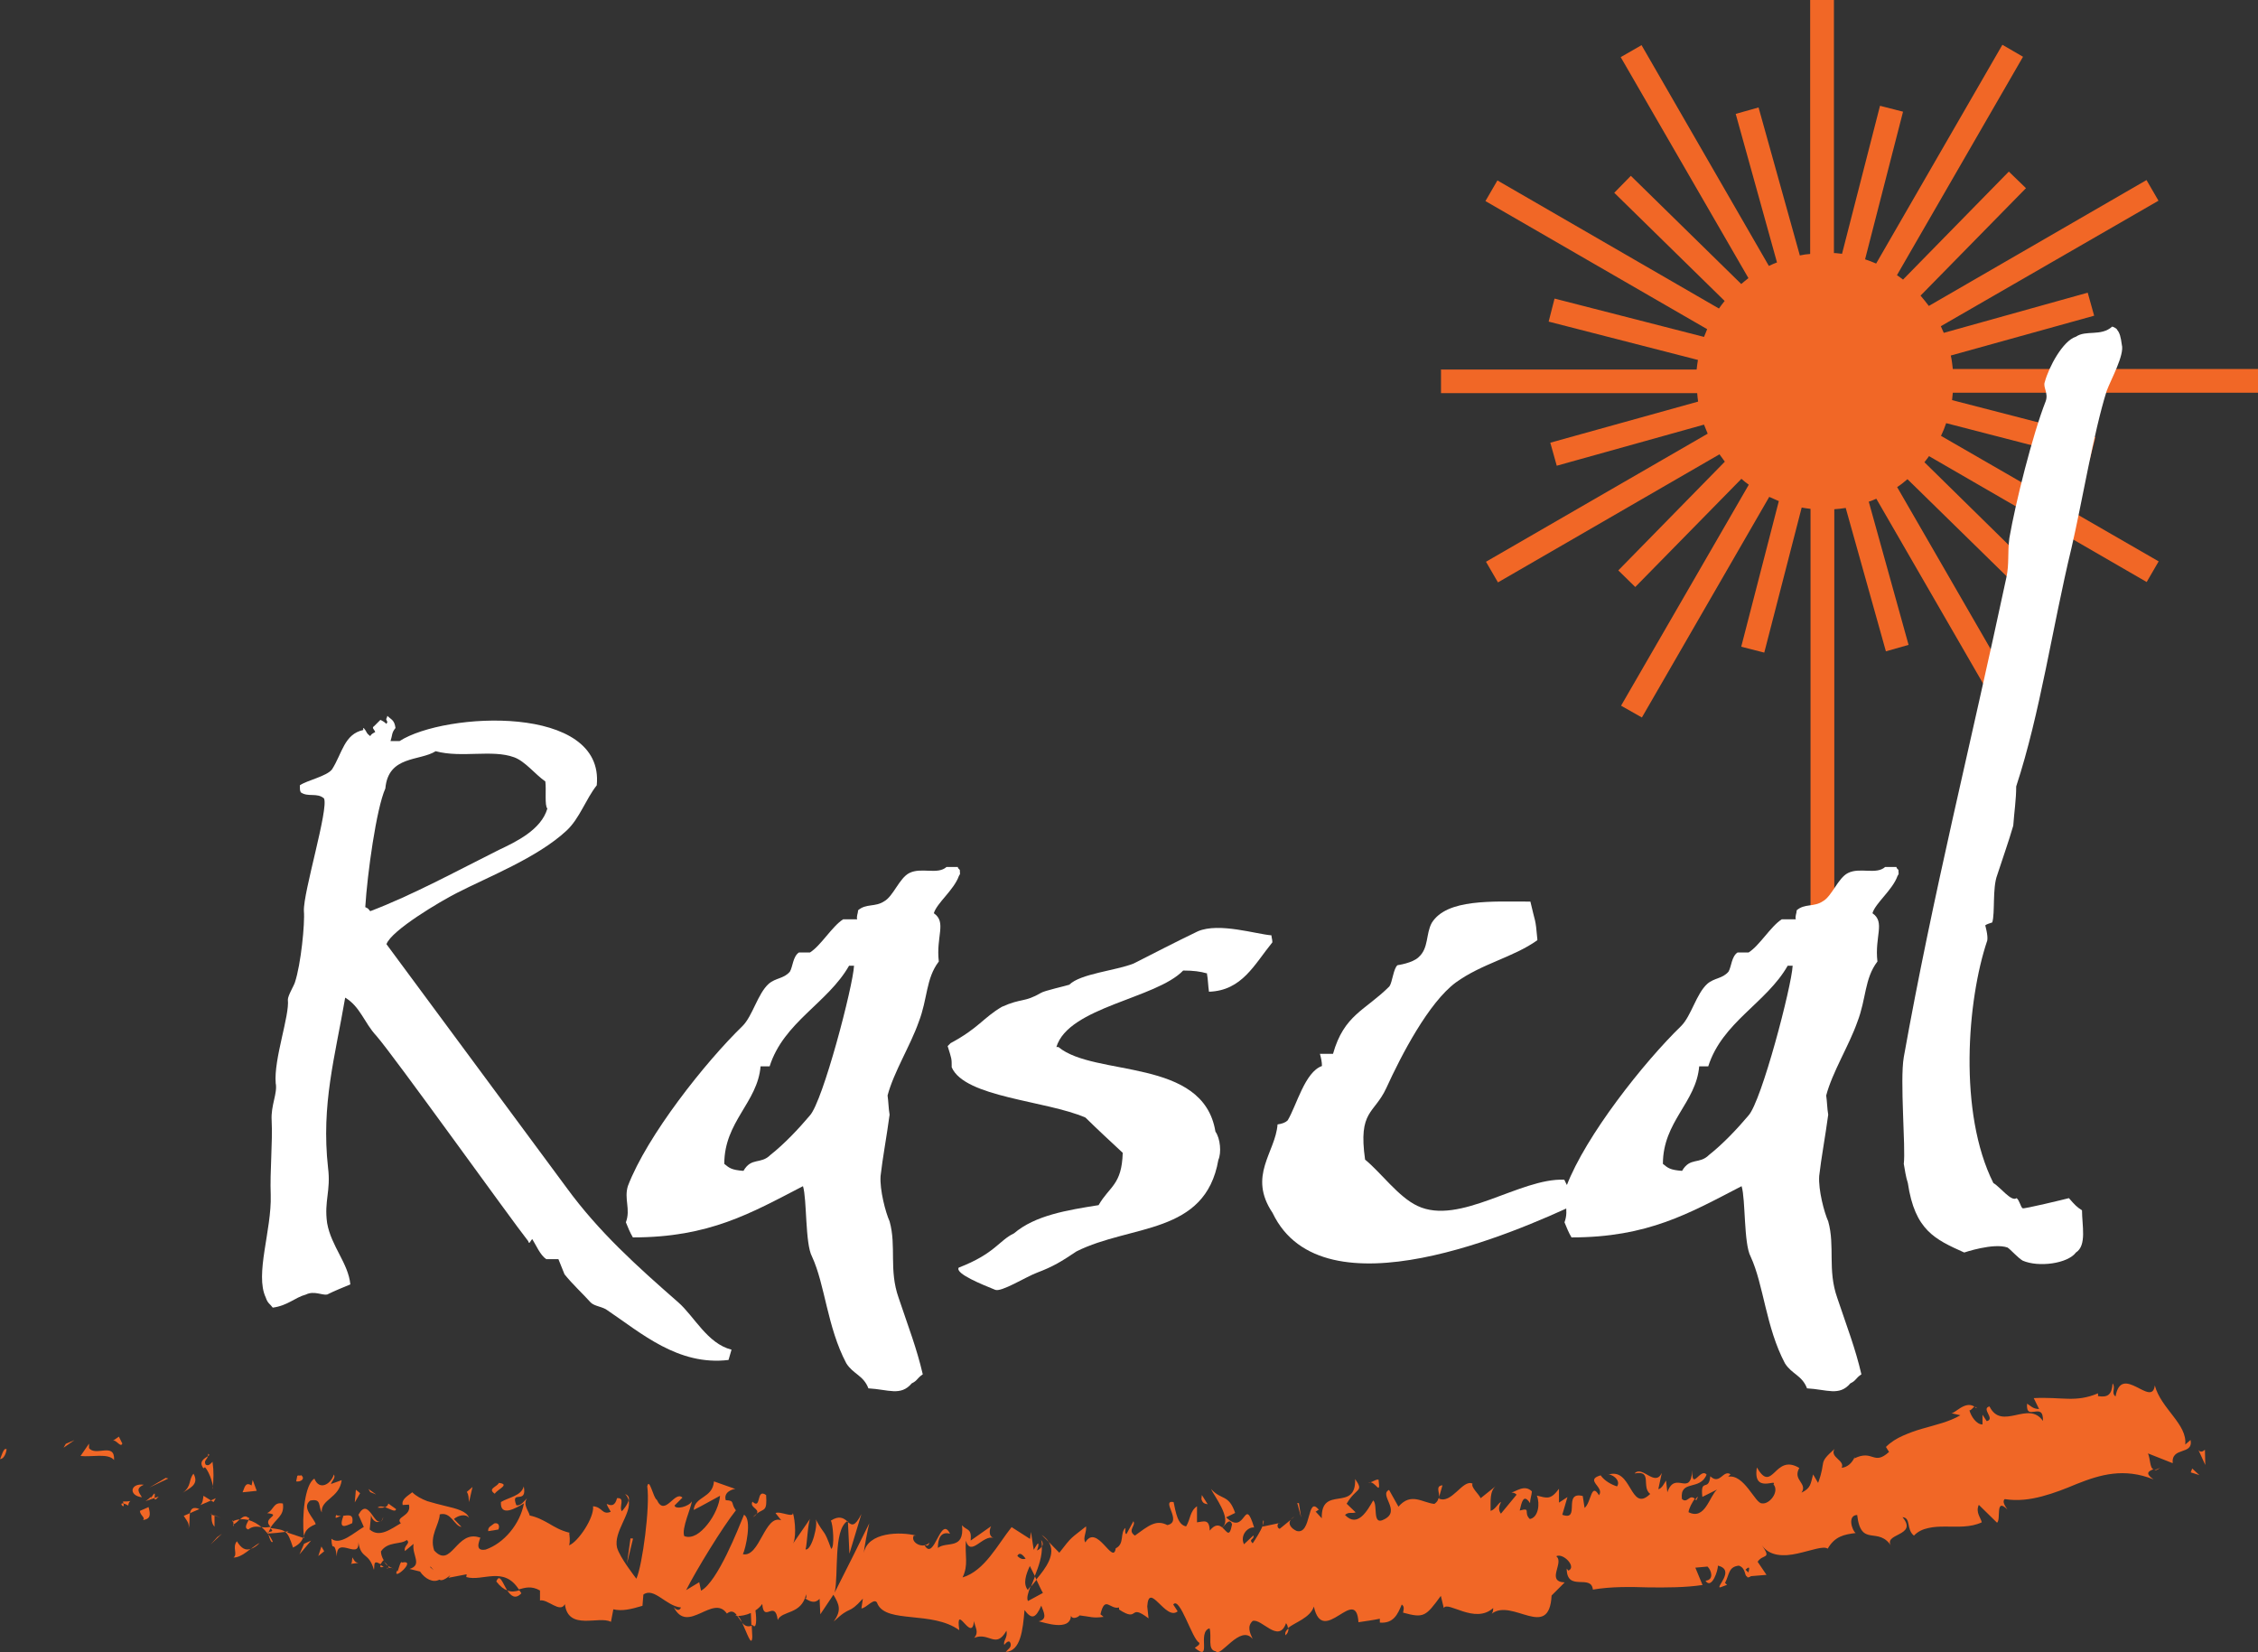
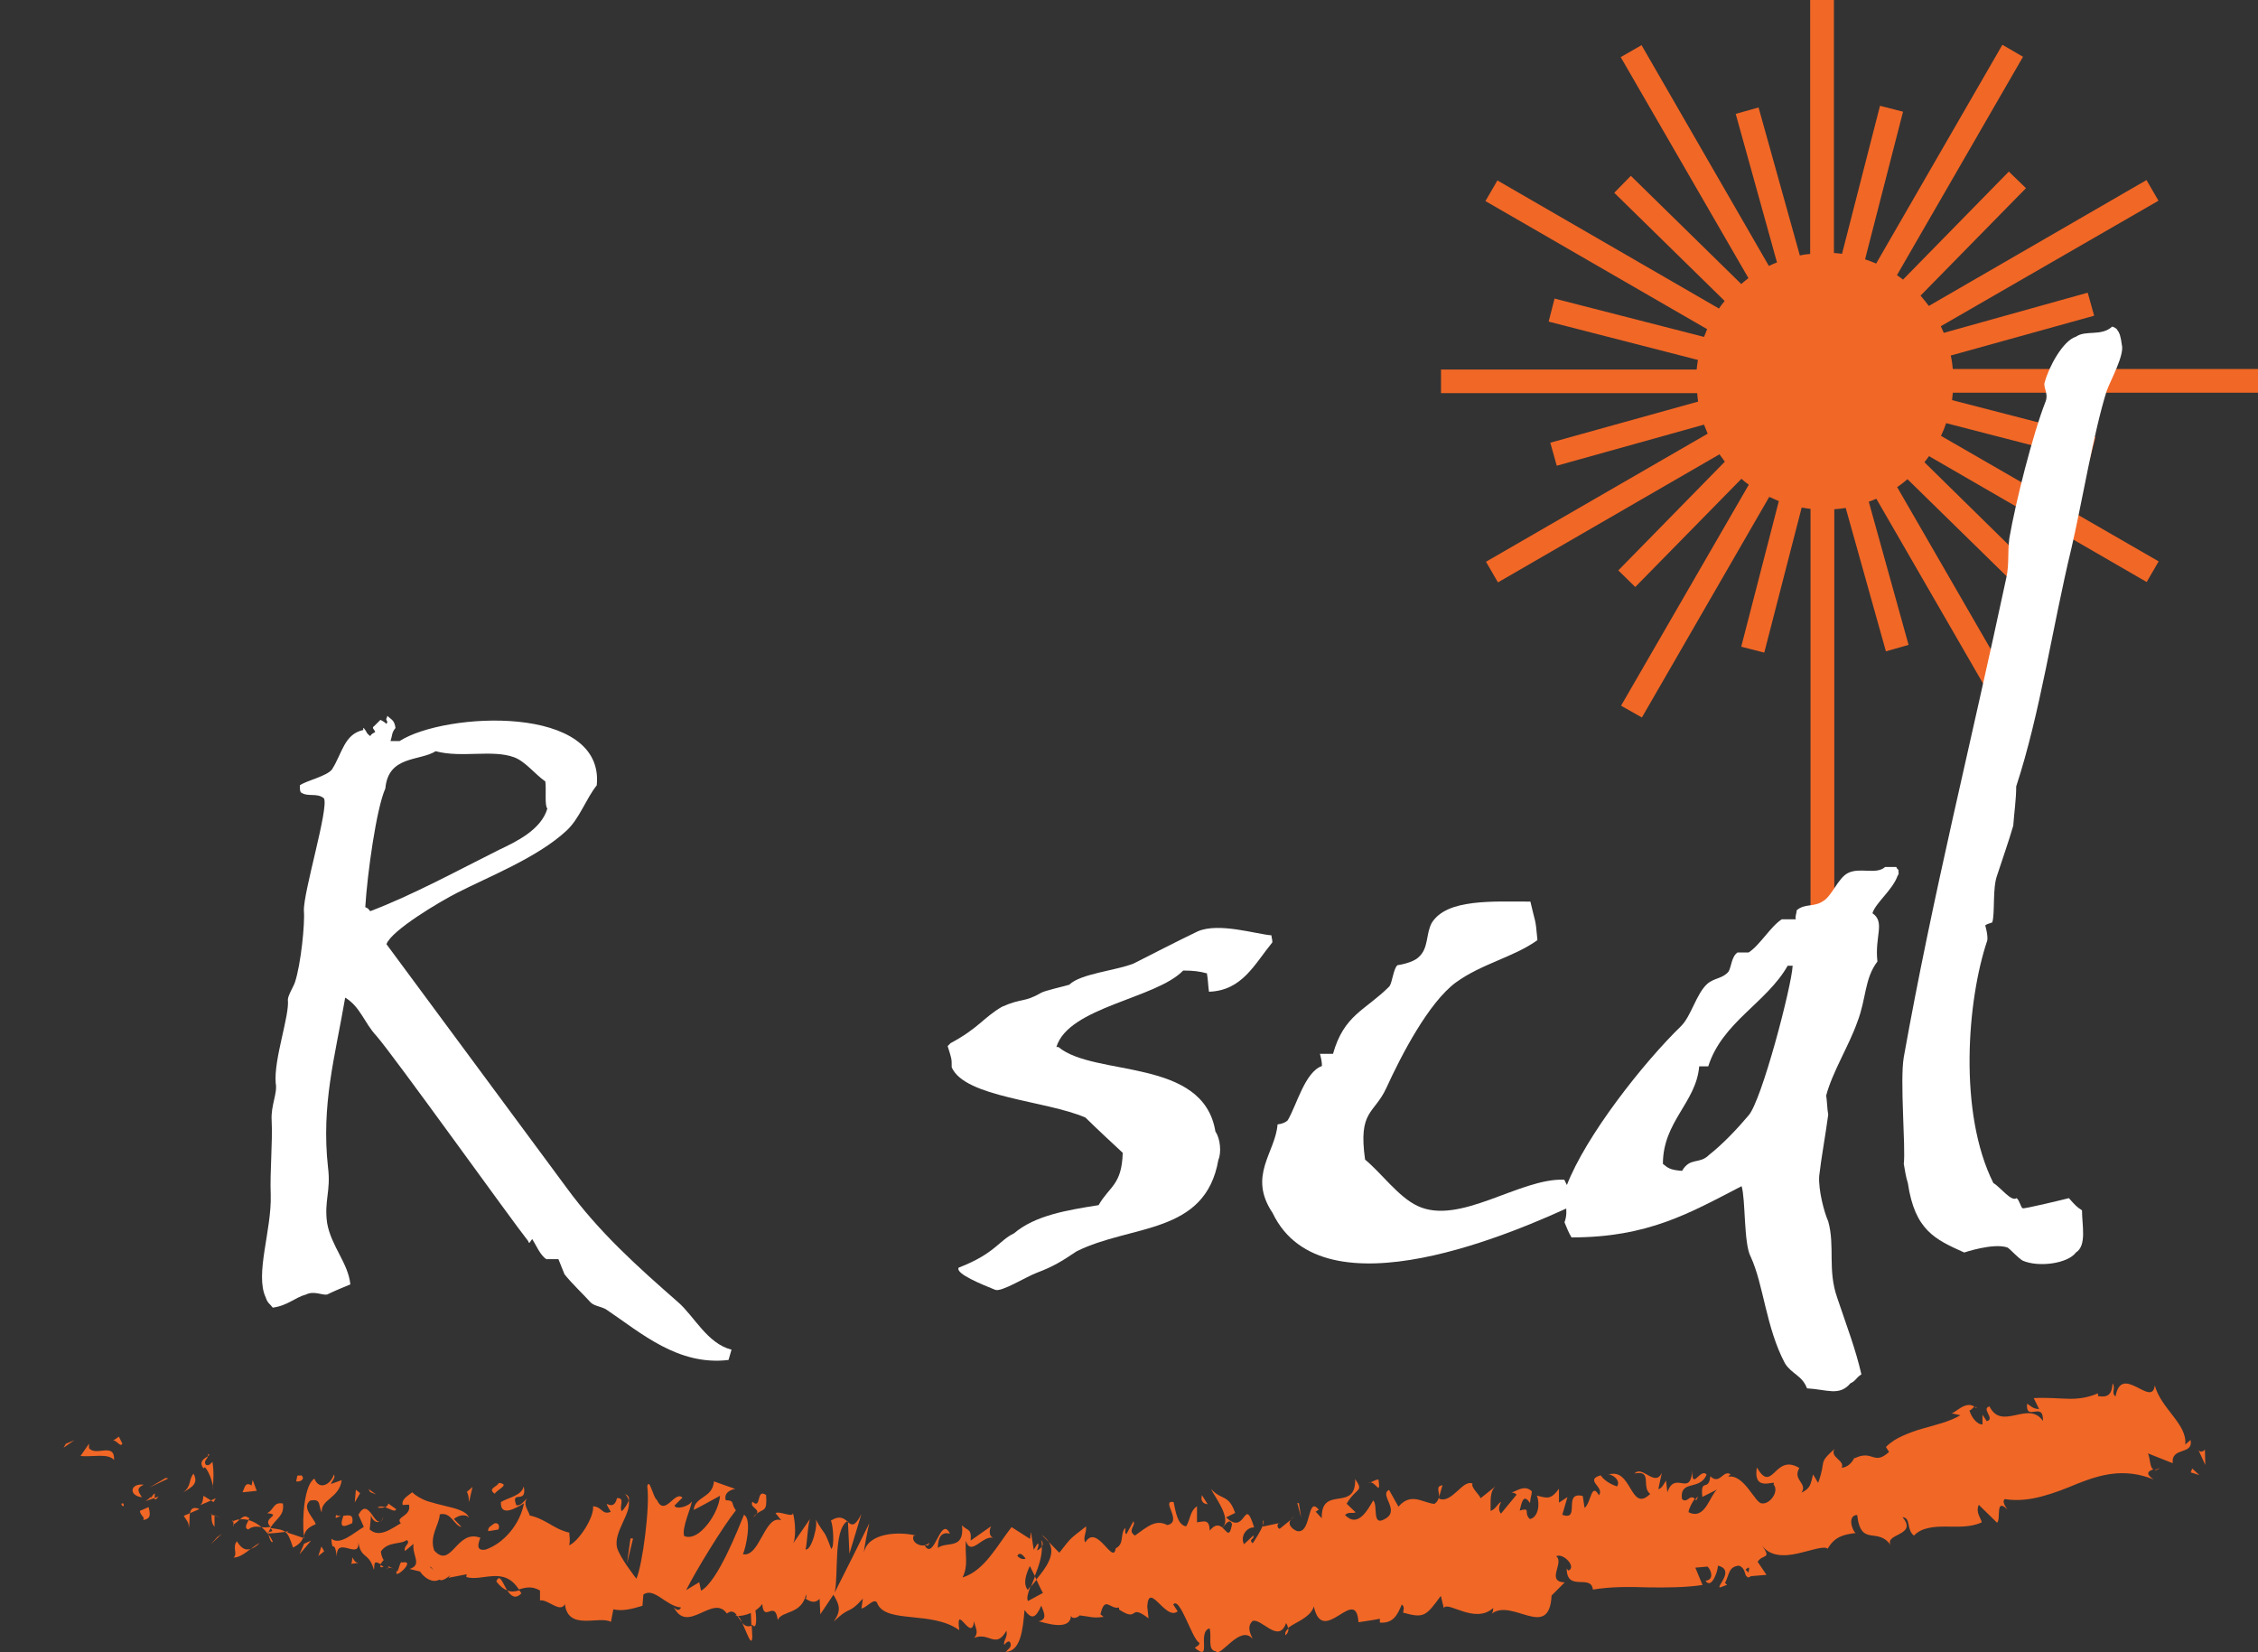
<svg xmlns="http://www.w3.org/2000/svg" id="Layer_2" data-name="Layer 2" viewBox="0 0 122.52 89.66">
  <rect x="0" y="0" width="122.52" height="89.66" fill="#333333" stroke="none" />
  <defs>
    <style>
      .cls-1, .cls-2 {
        fill: #f16726;
      }

      .cls-2 {
        fill-rule: evenodd;
      }

      .cls-3 {
        fill: #fff;
      }
    </style>
  </defs>
  <g id="Layer_1-2" data-name="Layer 1">
    <g>
      <path class="cls-2" d="M78.19,20.04v1.29h13.9c.01.16.03.31.05.46l-8.02,2.23.35,1.25,7.99-2.23c.07.16.13.33.2.49l-12.03,6.95.65,1.12,12.02-6.95c.09.13.19.27.29.4l-5.78,5.9.92.9,5.76-5.87c.12.11.25.21.4.32l-6.93,11.99,1.13.64,6.91-11.97c.17.08.33.15.52.23l-2.04,7.9,1.25.32,2.03-7.87c.16.03.32.05.48.07v24.4h1.29v-24.38c.21-.01.42-.04.62-.07l2.18,7.78,1.23-.35-2.16-7.77c.15-.04.28-.11.41-.16l6.85,11.86,1.12-.64-6.84-11.85c.2-.13.39-.28.56-.43l5.74,5.62.9-.92-5.72-5.62c.08-.11.17-.21.25-.33l11.81,6.83.65-1.12-11.81-6.81c.11-.23.2-.45.28-.69l7.78,2.01.32-1.25-7.78-2.01c.01-.13.03-.27.04-.4h16.58v-1.29h-16.58c-.03-.24-.05-.49-.11-.73l7.78-2.16-.35-1.25-7.81,2.18c-.05-.12-.11-.24-.16-.36l11.81-6.81-.65-1.12-11.81,6.83c-.15-.2-.29-.37-.45-.56l5.72-5.83-.93-.9-5.74,5.86c-.11-.08-.21-.16-.33-.24l6.84-11.85-1.12-.65-6.85,11.87c-.19-.08-.38-.16-.6-.23l2.06-8.01-1.25-.32-2.06,8.03c-.15-.01-.29-.04-.44-.04V0h-1.29v13.78c-.19.01-.37.04-.56.08l-2.24-8.03-1.24.35,2.24,8.06c-.15.05-.29.12-.44.19l-6.91-11.98-1.13.65,6.93,11.99c-.13.11-.27.21-.39.32l-5.99-5.87-.9.92,5.99,5.87c-.11.13-.21.27-.31.41l-12.02-6.95-.65,1.12,12.03,6.95c-.05.15-.12.28-.17.42l-8.11-2.08-.32,1.25,8.1,2.08c-.03.17-.05.35-.07.52h-13.9" />
      <g>
        <path class="cls-3" d="M39.69,73.24l-.16.55c-2.73.33-4.75-1.47-6.55-2.68-.27-.22-.71-.22-.93-.44-.44-.49-.98-.98-1.42-1.53l-.33-.82h-.66c-.33-.22-.55-.76-.76-1.09-.11.11-.16.33-.22.11-.87-1.09-7.32-10.1-8.24-11.14-.66-.71-.87-1.58-1.69-2.07-.55,3.22-1.31,5.79-.93,9.23.16,1.26-.22,1.8-.05,3,.22,1.26,1.15,2.18,1.26,3.33-.38.16-.82.33-1.26.55-.27.05-.71-.22-1.15,0-.6.16-.98.6-1.8.71-.16-.22-.27-.22-.38-.55-.6-1.26.33-3.66.27-5.57-.05-1.26.11-2.84.05-4.04-.05-.82.33-1.47.22-2.02-.11-1.31.76-3.66.66-4.53,0-.22.33-.76.38-.93.33-.98.55-3.22.49-3.88-.05-.98,1.36-5.57,1.09-6.11-.38-.33-.87-.05-1.26-.33-.05-.11-.05-.16-.05-.38.38-.27,1.47-.49,1.75-.87.55-.87.66-1.91,1.69-2.13v-.11c.05,0,.05.05.11.11.11.16.05.16.27.33.05-.11.16-.16.27-.22-.05-.16-.22-.22-.05-.33l.33-.33c.11.05.22.11.33.22l.05-.11c-.11-.22-.05-.11,0-.33.22.22.38.22.44.66-.22.27-.16.38-.27.71h.49c2.46-1.58,11.14-2.02,10.7,2.4-.6.76-.93,1.8-1.64,2.46-1.58,1.47-4.26,2.51-5.95,3.38-.87.44-3.55,2.02-3.82,2.78l9.77,13.21c1.75,2.4,3.82,4.26,6.06,6.22.87.76,1.58,2.24,2.89,2.57ZM27.08,46.11c.93-.44,2.29-1.09,2.62-2.24-.16-.16-.05-1.04-.11-1.47-.55-.38-1.09-1.09-1.69-1.31-1.2-.44-2.84.05-4.26-.33-.87.55-2.57.22-2.73,2.02-.49,1.09-.98,4.64-1.09,6.44.22.11.11.05.27.22,2.29-.87,4.69-2.18,6.99-3.33Z" />
-         <path class="cls-3" d="M51.97,47.04c0,.05.05.11.11.16,0,.27.05.16-.05.33-.27.76-1.2,1.47-1.36,2.02.71.49.11,1.26.27,2.62-.71.93-.6,2.02-1.09,3.28-.44,1.26-1.36,2.73-1.69,3.99.05.33.05.71.11,1.04-.16,1.2-.38,2.35-.49,3.33-.05.76.27,1.97.49,2.46.38,1.36-.05,2.62.49,4.15.55,1.64.98,2.73,1.31,4.15-.33.22-.27.33-.6.49-.6.71-1.26.33-2.35.27-.27-.71-.82-.76-1.2-1.36-1.04-1.97-1.15-4.26-1.86-5.79-.38-.71-.27-3.11-.49-3.82-2.84,1.47-5.08,2.78-9.23,2.78-.16-.27-.27-.55-.38-.82.27-.71-.11-1.26.11-1.97,1.04-2.73,4.2-6.72,6.22-8.68.55-.55.82-1.75,1.42-2.29.38-.33.82-.27,1.15-.66.16-.27.16-.82.49-1.04h.6c.6-.38,1.2-1.42,1.8-1.8h.76c-.05-.16.05-.33.05-.49.44-.38.93-.16,1.42-.49.49-.27.82-1.26,1.36-1.53.65-.33,1.53.11,2.02-.33h.6ZM41.27,57.85c-.16,1.97-1.97,3-1.97,5.3.27.22.38.33,1.04.38.44-.76.93-.33,1.47-.87.76-.6,1.53-1.42,2.13-2.13.71-.76,2.35-7.04,2.4-8.13h-.27c-1.15,2.02-3.55,3.06-4.31,5.46h-.49Z" />
        <path class="cls-3" d="M65.51,52.82c-.38-.11-.76-.16-1.31-.16-1.47,1.53-6.22,1.97-6.88,4.15h.11c1.97,1.64,7.86.55,8.52,4.59.27.38.33,1.15.16,1.53-.71,4.09-4.75,3.49-7.7,4.97-.82.55-1.26.82-2.13,1.15-.6.22-1.97,1.09-2.29.93-.66-.27-2.18-.87-1.97-1.2,1.97-.76,2.18-1.47,3-1.86,1.15-.98,2.89-1.26,4.59-1.53.6-1.04,1.26-1.09,1.31-2.84-.71-.66-1.36-1.26-2.02-1.91-2.13-.93-6.55-1.09-7.26-2.73,0-.49,0-.44-.22-1.15l.16-.16c1.53-.82,1.75-1.36,2.78-1.97,1.09-.49,1.2-.22,2.13-.76.16-.11,1.36-.38,1.53-.44.6-.6,2.51-.76,3.49-1.15,1.09-.55,2.24-1.15,3.49-1.75,1.15-.49,3.17.16,3.99.22,0,.11.05.22.05.38-.98,1.2-1.64,2.62-3.44,2.68-.05-.33-.05-.66-.11-.98Z" />
        <path class="cls-3" d="M83.41,51.02c-1.31.93-3,1.26-4.42,2.29-1.47,1.09-2.95,3.93-3.77,5.73-.66,1.42-1.53,1.2-1.15,3.88.87.71,1.8,2.02,2.84,2.51,2.29,1.09,5.57-1.53,7.97-1.42.27.6.33.44.55,1.36-2.95,1.36-13.65,6.17-16.38.44-1.36-2.02.16-3.28.27-4.8q.38-.05.55-.22c.49-.82.93-2.62,1.86-2.95,0-.22-.05-.44-.11-.66h.71c.6-2.13,1.75-2.35,3.06-3.66.16-.22.22-.98.44-1.15,0,0,.82-.11,1.15-.44.55-.49.38-1.26.71-1.86.82-1.31,3.28-1.15,5.35-1.15.27,1.2.27.82.38,2.07Z" />
        <path class="cls-3" d="M102.9,47.04c0,.05.05.11.11.16,0,.27.05.16-.05.33-.27.76-1.2,1.47-1.36,2.02.71.49.11,1.26.27,2.62-.71.93-.6,2.02-1.09,3.28-.44,1.26-1.36,2.73-1.69,3.99.05.33.05.71.11,1.04-.16,1.2-.38,2.35-.49,3.33-.05.76.27,1.97.49,2.46.38,1.36-.05,2.62.49,4.15.55,1.64.98,2.73,1.31,4.15-.33.22-.27.33-.6.49-.6.71-1.26.33-2.35.27-.27-.71-.82-.76-1.2-1.36-1.04-1.97-1.15-4.26-1.86-5.79-.38-.71-.27-3.11-.49-3.82-2.84,1.47-5.08,2.78-9.23,2.78-.16-.27-.27-.55-.38-.82.27-.71-.11-1.26.11-1.97,1.04-2.73,4.2-6.72,6.22-8.68.55-.55.82-1.75,1.42-2.29.38-.33.82-.27,1.15-.66.16-.27.16-.82.49-1.04h.6c.6-.38,1.2-1.42,1.8-1.8h.76c-.05-.16.05-.33.05-.49.44-.38.93-.16,1.42-.49.49-.27.82-1.26,1.36-1.53.65-.33,1.53.11,2.02-.33h.6ZM92.2,57.85c-.16,1.97-1.97,3-1.97,5.3.27.22.38.33,1.04.38.44-.76.93-.33,1.47-.87.76-.6,1.53-1.42,2.13-2.13.71-.76,2.35-7.04,2.4-8.13h-.27c-1.15,2.02-3.55,3.06-4.31,5.46h-.49Z" />
        <path class="cls-3" d="M114.86,17.88c.16.16.22.44.27.82.16.55-.6,1.91-.82,2.51-.71,2.24-1.36,6.17-1.91,8.52-1.04,4.31-1.69,8.95-3,12.94,0,.71-.11,1.42-.16,2.13-.27.93-.55,1.69-.87,2.68-.27.71-.11,2.07-.27,2.57-.16.05-.33.11-.38.16,0,0,.16.55.11.82-1.09,3.22-1.58,9.34.33,13.16.38.22.98,1.04,1.26.82.16.11.22.49.33.55.05.05,2.29-.49,2.51-.55.33.38.44.49.71.66,0,.82.27,1.91-.33,2.29-.44.6-2.02.82-2.89.44-.27-.16-.65-.6-.82-.71-.76-.27-2.35.27-2.35.27-1.58-.71-2.68-1.2-3.06-3.77-.11-.33-.16-.71-.22-1.04.11-.87-.22-4.53,0-5.79,1.58-8.84,3.6-16.82,5.57-26.04.16-.76.05-1.31.16-2.13.33-1.91,1.26-5.62,1.97-7.42.16-.44-.16-.76-.05-1.04.22-.82.98-2.24,1.69-2.46.55-.38,1.36,0,1.97-.55q.16.05.27.16Z" />
      </g>
      <g>
-         <path class="cls-1" d="M.34,78.63c-.15-.1-.28.45-.34.54.33-.02.39-.68.34-.54Z" />
        <polygon class="cls-1" points="3.57 78.34 3.45 78.55 4.04 78.14 3.57 78.34" />
        <path class="cls-1" d="M6.19,79.22c.05-1-1-.17-1.36-.65v-.24s-.46.67-.46.67c.61.07,1.5-.17,1.82.22Z" />
-         <path class="cls-1" d="M6.96,81.69c.03-.39.4-.21-.29-.22.02.05.02.08.03.11.06.01.14.04.26.11Z" />
        <path class="cls-1" d="M6.7,81.58c-.29-.07.09.36,0,0h0Z" />
        <path class="cls-1" d="M8.06,81.77l-.47.21c.01.24.33.38.16.5.44-.07.42-.3.31-.71Z" />
        <path class="cls-1" d="M8.61,81.2l-.23.08c0,.1.05.14.23-.08Z" />
        <path class="cls-1" d="M7.89,81.45l.5-.17c0-.17.08-.47-.22.05.12-.26-.04-.02-.28.12Z" />
        <path class="cls-1" d="M7.7,81.24c-.15-.26-.37-.47.1-.68-.74-.1-.84.59-.1.68Z" />
        <path class="cls-1" d="M6.63,78.31l-.18-.36-.33.23c.17-.11.44.42.52.13Z" />
        <path class="cls-1" d="M10.23,82.92c.08-.19.03-.56.08-.82l-.34.15c.1.18.33.38.26.68Z" />
        <path class="cls-1" d="M10.31,82.1l.51-.22c-.35-.15-.47,0-.51.22Z" />
        <polygon class="cls-1" points="8.99 80.19 8.11 80.71 9.13 80.22 8.99 80.19" />
        <polygon class="cls-1" points="11.79 83.4 11.43 83.8 12.04 83.22 11.79 83.4" />
        <path class="cls-1" d="M12.86,83.62c-.28.33.06.71-.19.89.3.01.64-.24.93-.47-.28.1-.51-.02-.75-.42Z" />
        <path class="cls-1" d="M14.09,83.72c-.14.06-.3.19-.48.32.15-.05.3-.14.48-.32Z" />
        <path class="cls-1" d="M11.48,82.18c0,.13-.03.46.16.66v-.6c-.05-.02-.11-.04-.16-.05Z" />
        <path class="cls-1" d="M11.64,82.21v.02c.17.06.29.11.34.13-.04-.02-.15-.06-.34-.15Z" />
        <path class="cls-1" d="M11.44,82.16s.03,0,.04.01c0-.06,0-.08-.04-.01Z" />
        <path class="cls-1" d="M9.91,81c.33-.24.93-.43.59-1.04-.28.33-.09.68-.59,1.04Z" />
        <path class="cls-1" d="M11.44,81.41l-.4-.25c-.03.15-.02.39-.18.51l.58-.25Z" />
        <polygon class="cls-1" points="11.71 81.29 11.44 81.41 11.59 81.5 11.71 81.29" />
        <path class="cls-1" d="M13.48,82.98c.25-.19.47-.15.71-.12-.22-.18-.46-.32-.7-.38-.08.17-.28.45,0,.51Z" />
        <path class="cls-1" d="M12.6,82.56s.03-.01.05-.02c-.01-.05-.03-.08-.05.02Z" />
        <path class="cls-1" d="M16.49,83.46s0-.07-.01-.11c-.01.03-.02.06-.03.09l.04.02Z" />
        <path class="cls-1" d="M13.48,82.36c-.16-.16-.31-.06-.46.08.16-.02.31,0,.47.03.04-.07.05-.13-.01-.12Z" />
        <path class="cls-1" d="M14.8,83.64c-.07-.15-.15-.28-.24-.4.05.2.17.54.24.4Z" />
        <path class="cls-1" d="M12.67,82.71s-.02.01-.03.02c.03.14.04.08.03-.02Z" />
        <path class="cls-1" d="M12.67,82.71c.12-.05.23-.17.34-.27-.13.01-.25.04-.36.1.01.05.02.11.02.17Z" />
        <path class="cls-1" d="M18.11,80.02c-.16.51-.78.88-1.05.21-.52.29-.69,2.07-.57,3.11.07-.22.13-.43.64-.64-.08-.32-.79-.9-.3-1.28.64-.13.42.3.63.64-.07-.71.96-.77,1.08-1.75l-.58.21c.03-.15.27-.34.16-.51Z" />
        <path class="cls-1" d="M15.67,83.09l-.2.02c.18.14.27.38.43.86.36-.18.48-.36.54-.53l-.86-.29.08-.06Z" />
        <path class="cls-1" d="M14.67,82.91c.29-.52.78-.65.68-1.33-.53-.11-.49.37-.86.52.87.1-.32.25.19.74-.19.05-.35.04-.49.02.13.11.25.24.36.38,0-.02,0-.03,0-.04h0s0,0,0,0c-.02-.08-.02-.13.01-.07,0,0,.02,0,.02,0,.03-.08.06-.14.1-.2.21.19,0,.16-.1.2-.01.03-.02.05-.03.08,0,0,0,0,0,0,.31-.02.62-.05.93-.09-.16-.13-.39-.15-.8-.21Z" />
        <path class="cls-1" d="M11.29,78.88c.01.06,0,.1-.01.14.07-.05.11-.09.01-.14Z" />
        <path class="cls-1" d="M11.54,79.31c-.08.06-.2.27-.38.16-.12-.22.08-.27.12-.46-.16.11-.53.28-.24.66l.08-.06c.28.29.5,1.11.42,1.17.05-.53.07-.92-.01-1.48Z" />
        <path class="cls-1" d="M13.16,80.97l.77-.08-.22-.59-.06.3c-.36-.23-.38.16-.49.37Z" />
        <polygon class="cls-1" points="16.5 83.76 16.25 84.34 16.88 83.59 16.5 83.76" />
        <polygon class="cls-1" points="17.44 83.91 17.27 84.43 17.59 84.17 17.44 83.91" />
        <path class="cls-1" d="M70.03,82.45l.2-.16c-.09.05-.15.11-.2.16Z" />
        <path class="cls-1" d="M68.54,82.5l-.03.27c.06-.15.09-.26.03-.27Z" />
        <path class="cls-1" d="M40.28,88.07c.25.53.51,1.35.54.74l-.03-.6c-.23.08-.39,0-.51-.15Z" />
        <path class="cls-1" d="M56.24,85.71c-.03-.06-.06-.12-.08-.18-.08.2-.15.39-.22.56.09-.11.2-.24.31-.38Z" />
        <path class="cls-1" d="M56.52,83.28l.39.39c-.09-.14-.21-.27-.39-.39Z" />
        <path class="cls-1" d="M78.09,81.21l.18-.62c-.37.04-.18.32-.18.62Z" />
        <path class="cls-1" d="M26.93,85.81c.22.28.41.42.59.48-.25-.4-.41-.95-.59-.48Z" />
-         <path class="cls-1" d="M69.75,88.73c.13-.11.17-.24.16-.37-.13.11-.2.22-.16.37Z" />
+         <path class="cls-1" d="M69.75,88.73c.13-.11.17-.24.16-.37-.13.11-.2.22-.16.37" />
        <path class="cls-1" d="M28.29,86.45c-.04-.07-.08-.11-.11-.16-.21.06-.42.1-.65.01.19.29.43.5.76.15Z" />
        <path class="cls-1" d="M107.17,76.36s.06.03.08.05c-.01-.08-.04-.08-.08-.05Z" />
        <path class="cls-1" d="M117.23,79.62c-.07.06-.21.1-.33.15.07.02.18-.02.33-.15Z" />
        <path class="cls-1" d="M21.08,85.07c-.2-.01-.05.06,0,0h0Z" />
        <path class="cls-1" d="M20.66,82.57c.06-.05.11-.13.14-.26-.05.13-.1.22-.14.26Z" />
        <path class="cls-1" d="M30.89,83.21s.01,0,.02,0c-.04-.12-.03-.1-.02,0Z" />
-         <path class="cls-1" d="M20.84,84.74c.06.09.13.17.21.23-.03-.05-.09-.13-.21-.23Z" />
        <path class="cls-1" d="M20.82,85.02c-.06-.04-.11-.07-.16-.1-.05.09-.04.15.16.1Z" />
        <path class="cls-1" d="M21.36,85.1c-.11-.02-.21-.07-.3-.14.03.05.04.08.02.1.06,0,.14.01.28.04Z" />
        <path class="cls-1" d="M91.99,81.36s.03.03.05.05c.15-.28.07-.22-.05-.05Z" />
        <path class="cls-1" d="M46.01,82.53s-.02.02-.02.03c0,0,.02.02.03.02v-.05Z" />
        <path class="cls-1" d="M46.74,82.15c-.36.71-.52.61-.73.44l.08,1.71.65-2.15Z" />
        <path class="cls-1" d="M73.59,82.09l-.52-.5c.52-.9.96-.62.46-1.34.06,1.84-1.86.29-1.81,2.13l-.34-.37c.09.01.1-.1.19-.08-.67-.85-.38,1.36-1.21,1.14-.29-.13-.5-.38-.32-.61l-.6.49c-.18-.03-.15-.35.03-.32l-.95.2v-.05c-.12.3-.41.76-.55.96-.25-.25.11-.2.04-.43l-.51.48c-.23-.47.19-.95.55-.91-.56-1.82-.42.51-1.52-.55.16-.08.33-.16.49-.24-.36-1.04-.73-.66-1.31-1.3.14.34,1.17,1.63.61,2.09-.17-.14-.38-.2-.68.17-.02-.66-.32-.49-.69-.45v-.87c-.39.26-.35.7-.59,1.09-.46-.08-.56-.75-.68-1.32-.73-.13.52,1.07-.34,1.25-.61-.32-1.03.04-1.76.57-.43-.29.07-.53-.08-.78l-.38.7c-.09-.02-.06-.23-.05-.34-.32.27-.03.87-.53,1.11-.14.96-1.02-1.38-1.65-.32-.15-.25.08-.53.04-.87-.86.69-.73.5-1.45,1.43l-.58-.59c.42.66-.15,1.42-.67,2.04.15.32.28.6.36.73l-.81.44c-.09-.15,0-.44.14-.8-.06.07-.11.14-.15.2-.27-.33-.11-.83.11-1.3.09.17.18.36.27.54.21-.52.41-1.1.38-1.61-.05.1-.15.18-.26.23.05-.14.09-.27.07-.36-.02-.09-.11.1-.25.32l-.15-.97-.05.38-1-.64c-.76.95-1.46,2.37-2.66,2.73.33-.69.12-1.15.18-1.99.27.9.92-.35,1.51-.15-.31-.1-.22-.5-.14-.64l-1.11.78c.06-.69-.2-.52-.47-.83.14,1.37-.84.85-1.31,1.23,0-.46.13-.92.66-.77-.52-1.06-.85,1.54-1.38.63.13,0,.2.07.26-.15-.33.38-1.05,0-.85-.38h.13c-.85-.22-2.62-.2-2.84.94,0-.15.23-1.38.3-1.61-.62,1.25-1.24,2.51-1.88,3.76.22-.98-.08-3.37.68-3.87-.19-.16-.43-.33-.89-.03.12.16.22,1.46.02,1.53-.42-1.16-.31-.63-.86-1.64.19.24-.2,1.76-.53,1.67.08-.23.13-1.53.26-1.68l-.98,1.42c.23-.25.17-1.28.03-1.73.05.31-.7-.11-.94.02l.31.39c-.9-.34-1.16,2.03-2.08,1.84.15-.3.51-1.9.06-2.14-.31.75-1.42,3.62-2.33,4.12l-.1-.46c-.23.14-.47.29-.71.43.56-1.11,1.99-3.44,2.7-4.33-.3-.39-.03-.53-.55-.55-.13-.44.36-.6.52-.61l-1.16-.41c-.07.92-1.04.8-1.1,1.55.48-.24.96-.52,1.43-.77-.03.45-.3,1.08-.68,1.55-.19.24-.4.44-.61.56-.22.12-.44.16-.65.08-.17-.39.39-1.58.41-1.89-.15.29-.89.47-.94.23l.43-.43c-.42-.41-.95,1.08-1.39.12-.19-.09-.41-1.25-.52-.73.16,1.08-.26,4.28-.59,5.01-.06-.08-.9-1.15-1.05-1.69-.2-.86.8-1.84.63-2.58-.05.24-.28.52-.37.61-.17-.24.21-.75-.26-.71-.22.9-.9-.22-.34.74-.48.19-.44-.26-.96-.3.07.62-.81,1.93-1.3,2.12.07-.23.02-.55,0-.69-.45-.11-.77-.3-1.09-.49-.32-.18-.63-.35-1.05-.44-.04-.24-.39-.58-.14-.94-.15.14-.32.42-.58.39-.35-.89.6,0,.4-1.03-.13.52-.81.59-1.24.85-.05.84.82.33,1.25.07-.21,1.13-1.09,2.17-2.08,2.51-.76.14-.16-.79-.31-.65-1.28-.46-1.54,1.73-2.48.7-.28-.8.29-1.42.3-1.96.63-.16.78.63,1.18.68l-.41-.43c.23-.2.65-.3.82-.06-.12-.36-.66-.5-1.3-.65-.32-.08-.65-.16-.97-.26-.31-.12-.6-.27-.81-.48-.23.19-.6.37-.52.69l.34-.02c.16.65-.78.65-.44,1.01-.52.3-1.16.81-1.69.34l.08-.84c-.04.24.28.58.51.37-.34.3-.67-1.32-1.2-.33l.29.66c-.53.3-1.28,1.03-1.76.64.05.86.15-.06.3.97-.05-1.24,1.38.39,1.14-.96.13,1.18.57.63.87,1.68.05-.27-.06-.56.36-.31.04-.07.11-.16.15-.21.01.01.02.02.03.03,0-.01-.01-.02-.02-.04.03-.04.03-.04,0-.01-.08-.14-.14-.31-.14-.46.37-.56,1.08-.36,1.4-.62.24.19-.18.28-.1.6l.47-.39c-.1.61.5,1.14-.22,1.36l.57.14c.27.4.71.63,1.05.44.25.18.83-.52.49-.1l.99-.19-.02.15c.88.26,2.03-.62,2.85.67.33-.09.68-.21,1.15.06v.54c.42-.09,1.09.71,1.35.2.18,1.47,1.85.61,2.5.96l.13-.68c.47.11.95,0,1.58-.19l.05-.61c.58-.42,1.23.63,2.04.7-.09.22-.28.13-.4-.03.19.38.42.53.67.55.25.02.52-.09.79-.21.53-.24,1.06-.52,1.43.02.24-.19.39-.1.53.07-.02,0-.04,0-.06.03.02,0,.05.01.09.02.08.11.17.25.26.36-.07-.16-.15-.29-.22-.35.17,0,.43-.04.7-.16l.03.66s.04,0,.06-.01c.22.27.23-.29.16-.79.14-.09.27-.21.37-.35.08,1.07.69-.28.84.87.23-.53,1.29-.27,1.54-1.4,0,.15.06.23-.07.22.26.16.52.32.8.03l.04.84.71-1.06c.32.53.45.84.02,1.45.97-.92.75-.32,1.58-1.24l-.08.53c.27,0,.75-.69.88-.23.52,1.06,2.95.35,4.43,1.41-.22-1.59.68.74.8-.49.07.38.28.59.01.91.81-.34,1.17.63,1.75-.39.08.38-.19.54-.12.77.07-.08.26-.32.34-.09.07.23-.13.31-.26.47.81-.04.93-1.19,1.02-2.27.39.52.6.46.91-.24.13.36.36.74-.14.85.28.06,1.71.57,1.75-.3.08.22.39.08.47-.02.63.07.68.16,1.3.08l-.17-.14c.25-1.05.51-.24,1.01-.37v.11c1.13.74.48-.37,1.6.48l-.07-.65c.09-1.4,1,.81,1.65.27l-.24-.37c.35-.48,1.03,1.89,1.4,2.06.08.12-.12.2-.23.29.97.81.1-.85.8-1.06.14.46-.14,1.17.34,1.25.25.37,1.33-1.5,2-.67-.16-.35-.31-.69,0-.98.49-.15,1.41,1.26,1.81.12.07.09.1.18.1.27.37-.31,1.21-.55,1.41-1.17.49,2.23,2.29-1.22,2.42.85.39-.06.78-.11,1.16-.19v.21c.75.06.97-.46,1.19-.98.18.12.08.33.07.44,1.13.31,1.23.21,2.05-.91l.16.66c.21-.41,1.69.9,2.68,0,0,.08,0,.21-.08.31,1.11-.87,3.12,1.49,3.25-.99l.71-.71c-1.04-.05,0-1.08-.46-1.42.38-.2,1.13.59.66.78l-.09-.11c0,1.29,1.33.27,1.42,1.14,1-.17,2.02-.15,3.02-.12,1,.01,1.99.01,2.93-.13l-.39-.94.66-.06c.21.2.37.72-.11.77.34.51.7-.61.67-.82.98.23-.15,1.2.13,1.18l.37-.14-.11-.1c.24-.46.18-.88.75-.94.39.13.3.57.44.58.01.07.07.09.22-.01l.84-.07-.48-.71c.29-.45.78-.1.23-.9.41.61,1.2.62,1.94.45.73-.16,1.42-.43,1.63-.26.39-.67.88-.77,1.52-.85-.19-.12-.47-.96.08-.98.21,1.82,1.15.55,1.88,1.73-.58-.76,1.47-.55.58-1.61.48.04.19.66.62,1,.22-.23.49-.35.78-.41.29-.07.6-.08.93-.08.65,0,1.35.06,1.97-.23-.04-.24-.35-.53-.16-.95l.99.97c.23-.18-.12-1.39.56-.72-.12-.18-.3-.44-.14-.56.71.11,1.38.02,2.02-.15.65-.17,1.28-.42,1.9-.68,1.26-.5,2.55-.88,4.15-.24-.48-.33-.27-.45,0-.55-.2-.05-.17-.56-.3-.86l1.34.53c-.08-.92,1.13-.41.97-1.26l-.29.25c.13-1.1-1.32-1.95-1.65-3.21-.15,1.25-1.81-1.23-2.13.6-.26-.2.03-.45-.16-.71-.04.6-.25.78-.79.69v-.15c-1.24.52-1.95.18-3.49.26l.29.59c-.34,0-.46-.18-.65-.29-.09,1.03.9-.18.86.94-.78-1.15-2.23.57-2.9-.79-.48.12.34.68-.15.8l-.23-.35v.53c-.33,0-.62-.44-.71-.77.09.02.19-.15.27-.2-.53-.35-1.11.46-1.29.35l.53.12c-.61.36-1.35.52-2.07.73-.36.1-.71.23-1.05.38-.34.15-.65.34-.92.61l.17.27c-.85.77-.86-.15-1.88.35l.02-.08c-.15.34-.4.56-.71.59.19-.41-.66-.56-.39-1.02-.93.83-.42.58-.89,1.84l-.27-.46c-.14.5-.11.74-.63.99.35-.52-.5-.67-.12-1.34-.68-.41-1.04-.05-1.34.24-.3.28-.54.47-.96-.27-.25,1.46,1.14.58.9.92.34.4-.23,1.1-.62,1.03-.37.04-.97-1.64-1.87-1.44.09-.01.08-.11.17-.13-.41-.29-.58.6-1.11.1-.08.87-.55.05-.43,1.12l.8-.4c-.42.36-.65,1.68-1.55,1.23.02-.22.21-.55.34-.73-.29-.27-.41.29-.7.01-.12-1.07.98-.42,1.34-1.32-.33-.4-.82.94-.77-.25-.11,1.53-.93-.02-1.36,1.21l-.07-.64c-.08.12-.23.45-.42.47l.19-.88c-.38.79-1.06-.44-1.48.03,1-.2.35.73.85,1.11-1.11,1.08-.98-1.54-2.32-1.03.17-.12.77.28.52.62-.29-.09-.67-.29-.89-.6-.9.26.24.64-.09,1.08-.43-.73-.41.38-.78.69l-.1-.65c-1.11-.27-.09,1.39-1.11,1.02l.28-.96-.46.3v-.75c-.46.62-.65.5-1.2.37.18.44.08,1.19-.38,1.27-.37-.34.1-.64-.55-.46.1-.43.2-.96.56-.4,0-.22.09-.43.1-.64-.4-.4-.87.02-1.11.06.09.01.21.03.28.12l-.85,1.03c-.18-.23-.08-.44.01-.64-.19.09-.29.4-.57.49.01-.54-.07-1.08.31-1.37l-.85.68c-.09-.22-.54-.59-.44-.79-.54-.26-1.13,1.15-1.85.8-.02.11-.09.21-.22.3-.65-.06-1.26-.65-1.95.15l-.51-.91c-.57.27.68,1.14-.27,1.6-.67.37-.32-.79-.59-1.03-.3.52-.84,1.52-1.53.79.2-.19.37-.06.57-.14ZM66.33,82.89c.14-.14.4-.57.52-.18-.14.75-.27.39-.52.18ZM55.2,84.42c.11-.21.27-.1.45.15-.14.05-.29.02-.45-.15ZM23.34,85.03s.01-.02.02-.03c.27.31.17.19-.02.03ZM22.74,84.62c-.09.08-.1.17-.09.26.08-.15.23-.13.39-.05-.01-.18-.07-.31-.3-.21ZM94.87,85.32l-.16-.15c.26-.24.21-.06.16.15Z" />
        <path class="cls-1" d="M56.49,83.56c.04.11.04.23.05.36.06-.11.06-.24-.05-.36Z" />
        <path class="cls-1" d="M78.06,81.33s.01,0,.02,0c0-.04.01-.08.01-.12l-.03.11Z" />
        <path class="cls-1" d="M33.92,81.07c.12.11.17.24.2.37.03-.16,0-.3-.2-.37Z" />
        <path class="cls-1" d="M18.99,84.86l.46-.06c-.21-.02-.25-.18-.33-.3-.03.15,0,.39-.13.36Z" />
        <path class="cls-1" d="M16.34,80.04c-.08.06-.13-.02-.21.04l-.06.3c.26.04.51-.15.27-.34Z" />
        <path class="cls-1" d="M19.11,82.65c.1-.54-.21-.43-.53-.4.02,0,.04,0,.05.01-.27.73.1.56.47.39Z" />
        <path class="cls-1" d="M18.51,82.25c-.1,0-.19,0-.27-.05-.11.29.09.09.27.05Z" />
        <path class="cls-1" d="M21.82,84.78c-.11-.17-.24.67-.27.43-.31.65,1.12-.6.27-.43Z" />
        <polygon class="cls-1" points="19.31 80.83 19.25 81.52 19.54 81.02 19.31 80.83" />
        <path class="cls-1" d="M21.49,81.88l-.42-.3c-.02.11-.09.16-.18.2.28.09.57.3.6.1Z" />
        <path class="cls-1" d="M20.89,81.78c-.15-.05-.29-.07-.4.02.08.01.26.03.4-.02Z" />
        <polygon class="cls-1" points="19.99 80.79 20.09 80.96 20.41 81.09 19.99 80.79" />
        <path class="cls-1" d="M26.49,83.08l.55-.09c.1-.22-.01-.39-.22-.33-.15.13-.36.18-.33.42Z" />
        <path class="cls-1" d="M25.33,80.95c.11.17.09.32.12.55l.19-.82-.31.27Z" />
        <path class="cls-1" d="M26.85,81.05c.1-.22.87-.51.22-.59-.1.22-.64.31-.22.59Z" />
        <polygon class="cls-1" points="34.35 83.48 34.21 83.47 34.02 84.84 34.35 83.48" />
        <path class="cls-1" d="M41.57,81.12c-.56-.4-.24.83-.74.36-.18.31.41.39.23.65.4-.3.57-.09.51-1.01Z" />
        <path class="cls-1" d="M41.06,82.13c-.06.05-.13.11-.21.19.12-.07.17-.13.21-.19Z" />
        <polygon class="cls-1" points="118.87 79.89 119.34 80.04 118.95 79.68 118.87 79.89" />
        <path class="cls-1" d="M119.29,78.68l.37.81-.02-.83c-.07.06-.22.19-.35.02Z" />
        <path class="cls-1" d="M65.21,81.13l-.02.21c.07.23.16.24.34.28l-.31-.49Z" />
        <polygon class="cls-1" points="70.48 81.56 70.39 81.55 70.6 82.34 70.48 81.56" />
        <path class="cls-1" d="M74.8,80.28c-.18-.02-.38.18-.56.17.38-.18.69.82.56-.17Z" />
      </g>
    </g>
  </g>
</svg>